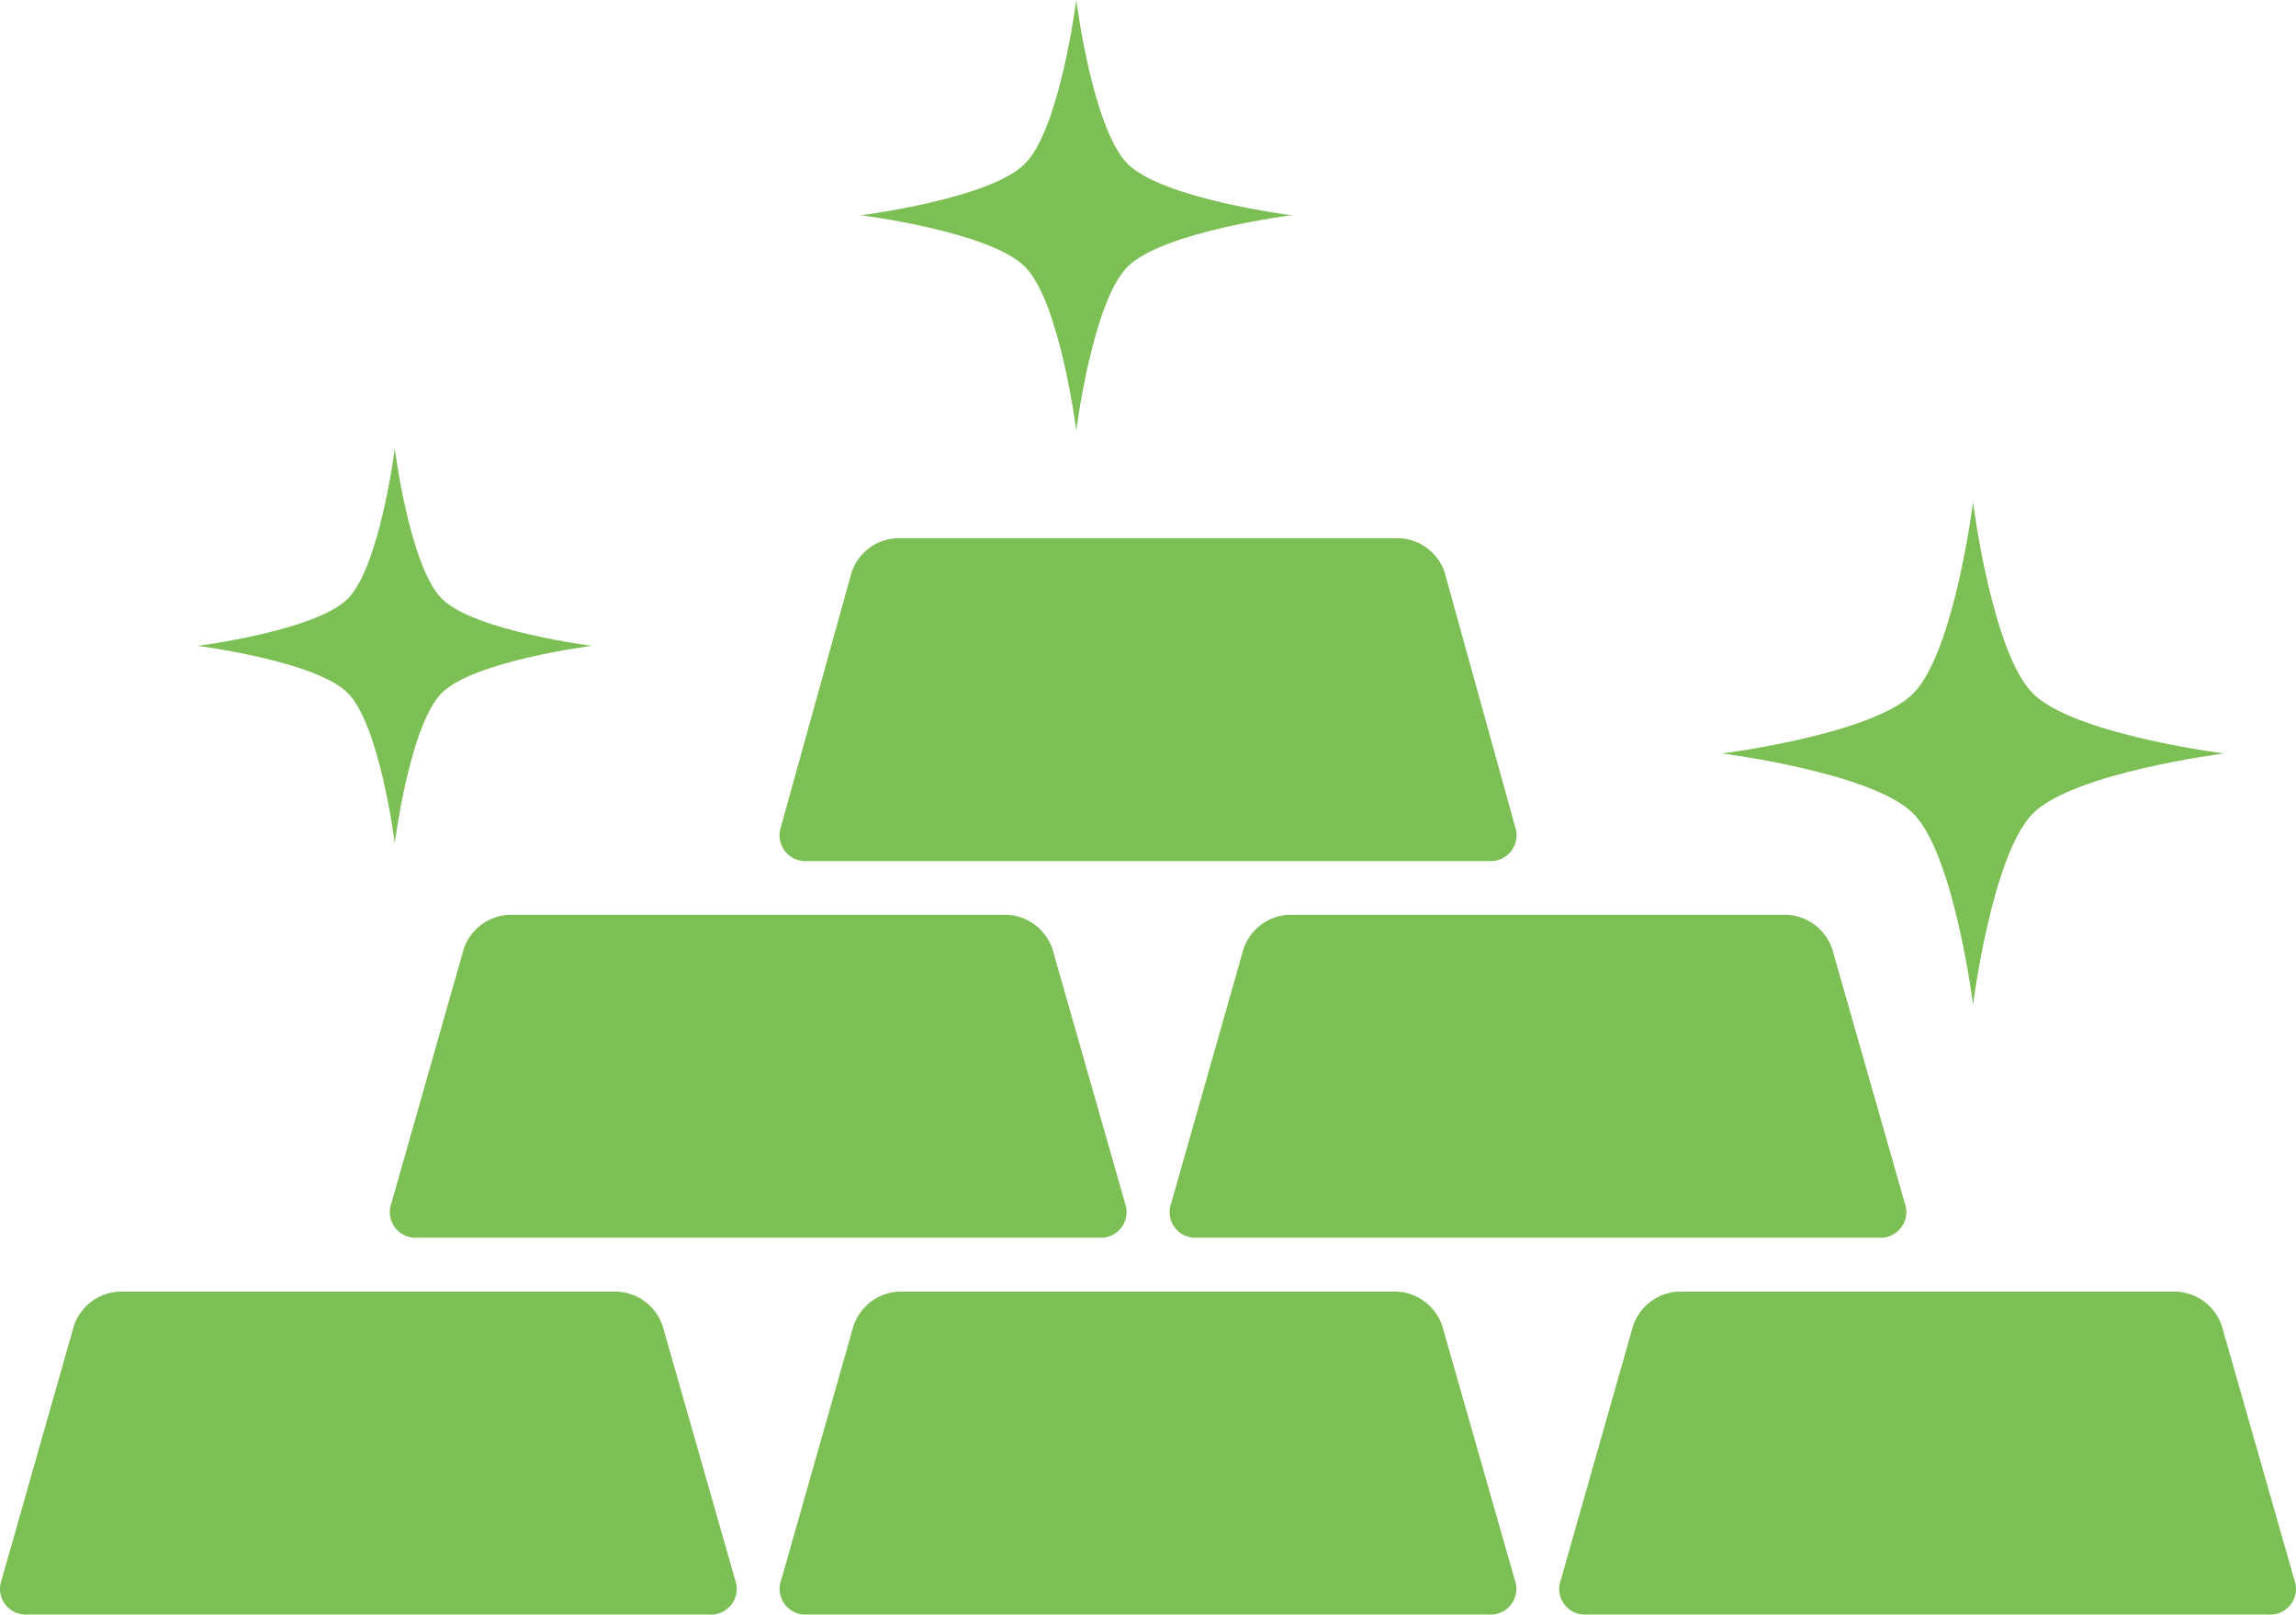
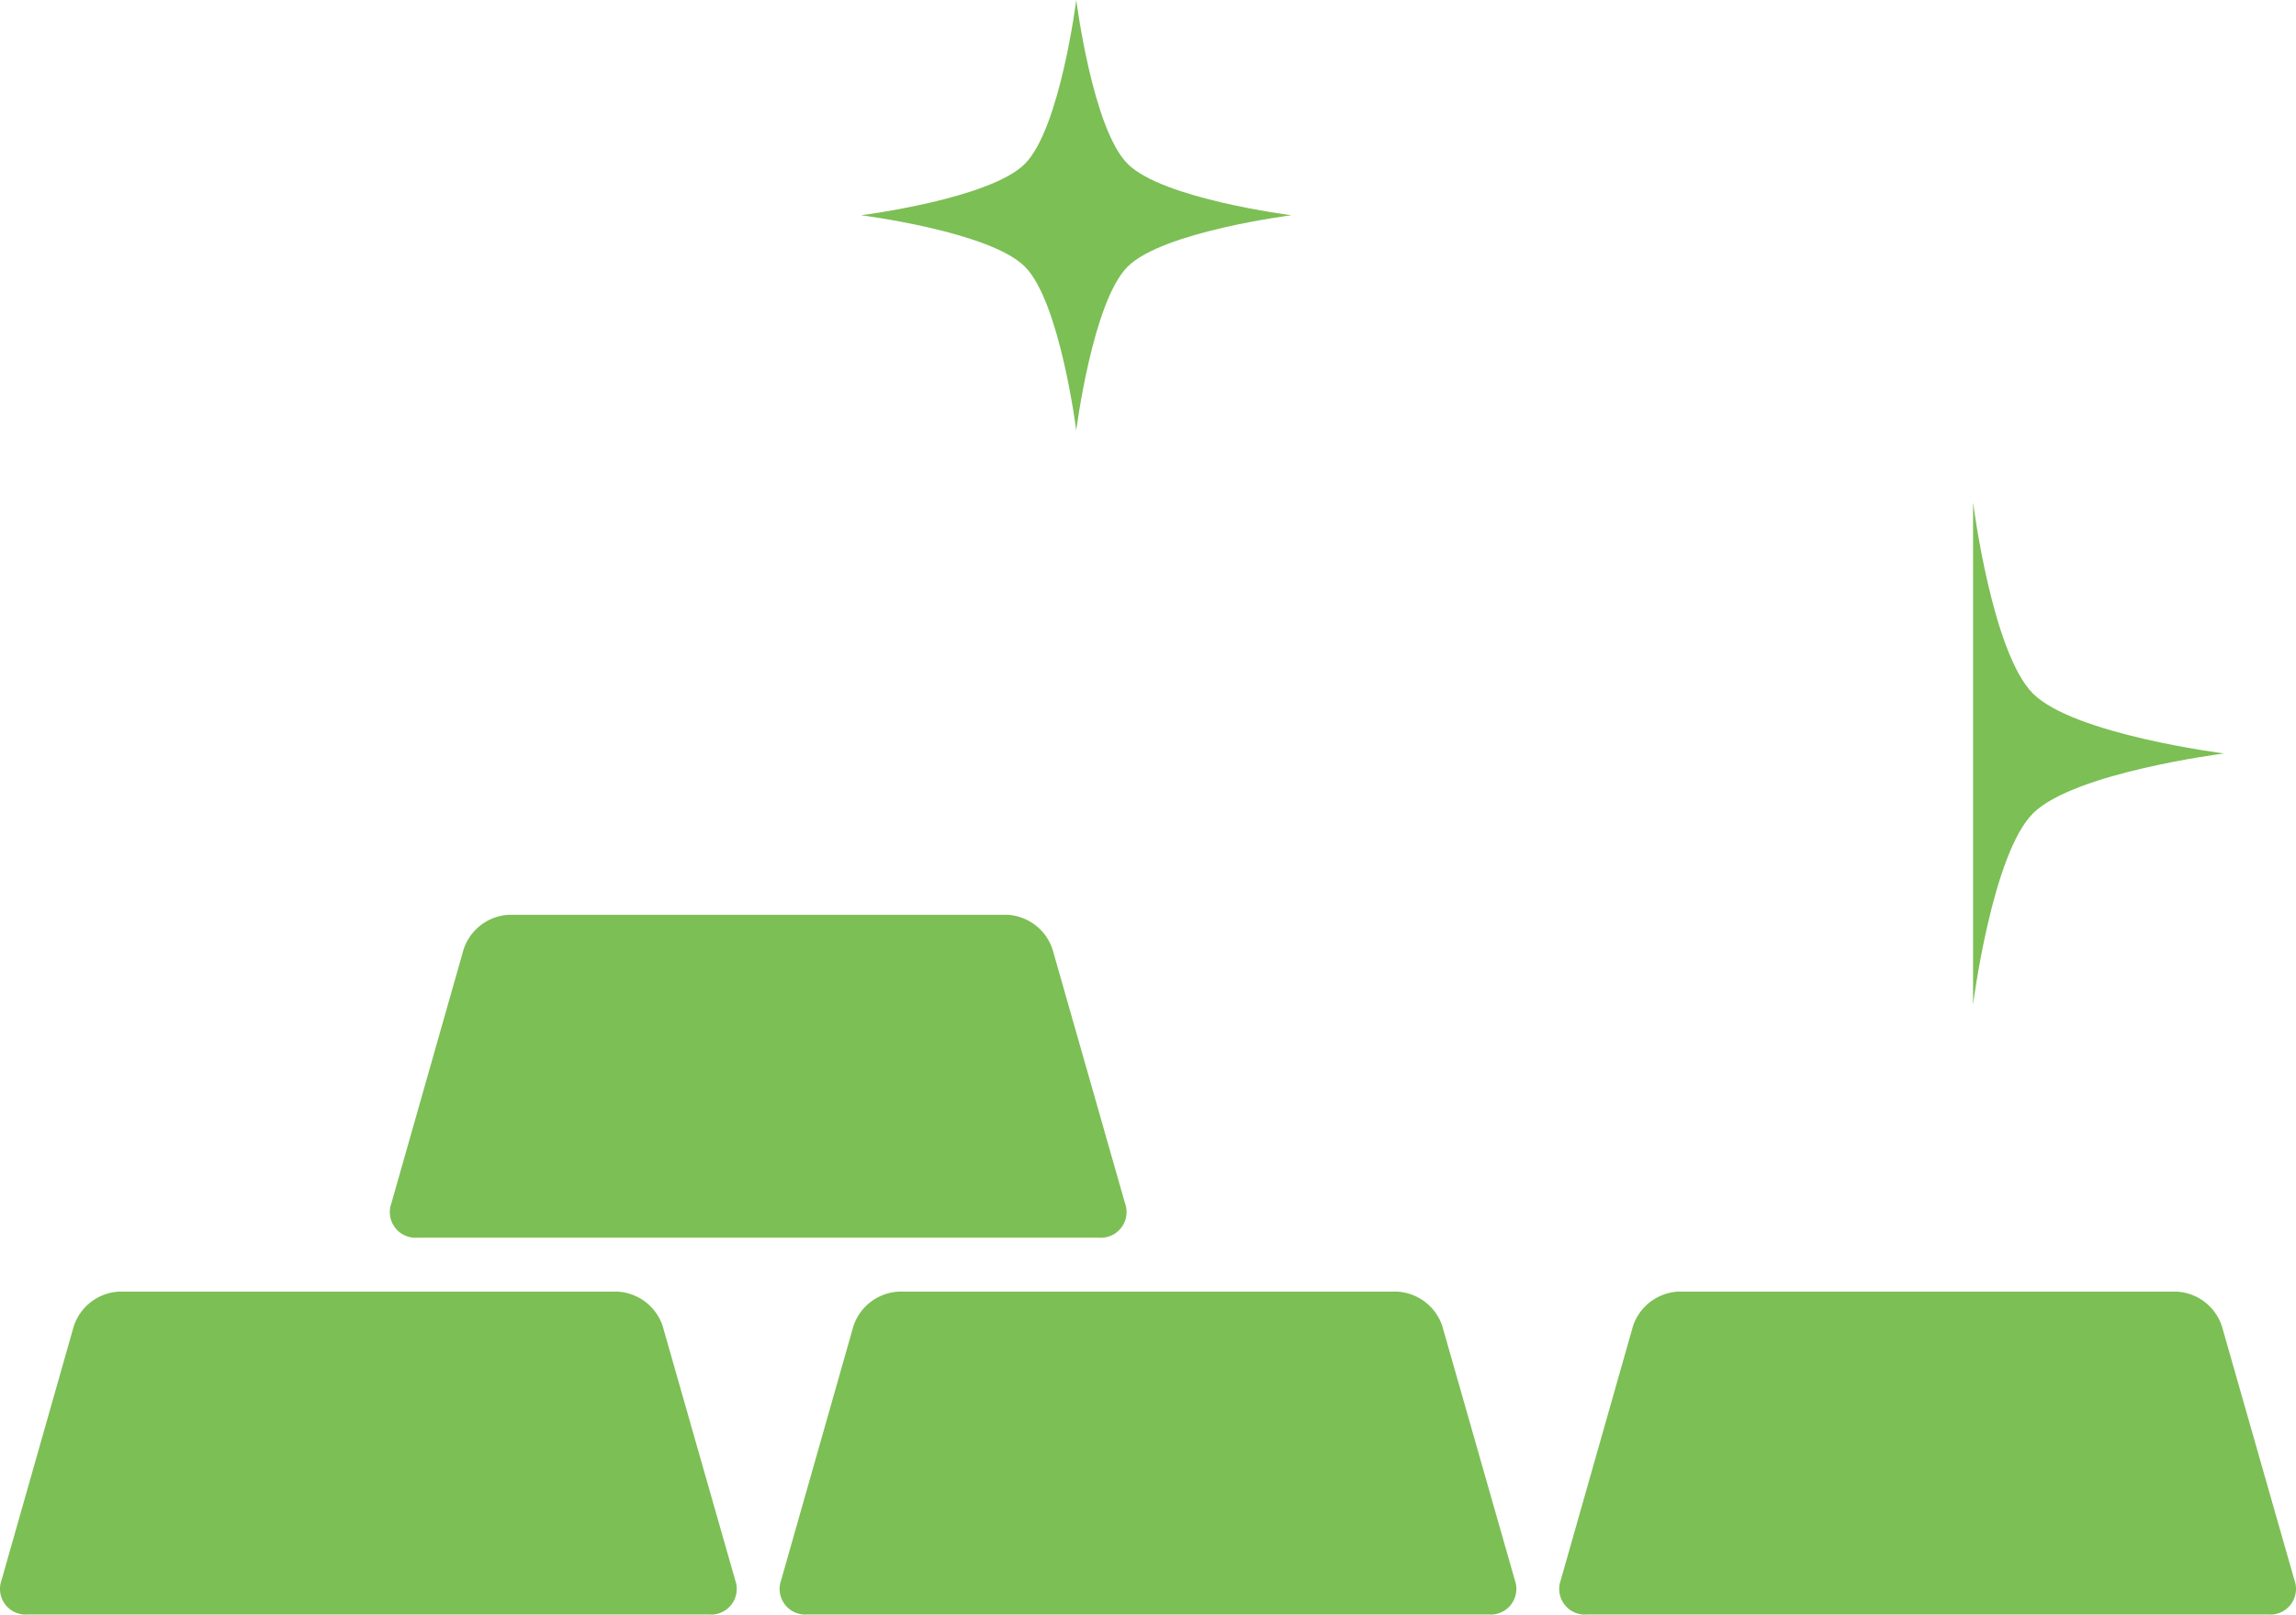
<svg xmlns="http://www.w3.org/2000/svg" id="metals_icon" width="236.818" height="166.489" viewBox="0 0 236.818 166.489">
-   <path id="Path_3509" data-name="Path 3509" d="M1294.656,1023.067a2.652,2.652,0,0,1-2.688,3.559h-70.289a2.648,2.648,0,0,1-2.684-3.56l7.445-26.177a5.2,5.2,0,0,1,4.7-3.56h51.34a5.2,5.2,0,0,1,4.7,3.559Z" transform="translate(-1098.191 -899.002)" fill="#7cbf55" />
  <path id="Path_3510" data-name="Path 3510" d="M618.387,1023.067a2.652,2.652,0,0,1-2.688,3.56H545.41a2.652,2.652,0,0,1-2.688-3.56l7.449-26.177a5.194,5.194,0,0,1,4.7-3.56h51.341a5.2,5.2,0,0,1,4.7,3.56Z" transform="translate(-502.351 -899.002)" fill="#7cbf55" />
  <path id="Path_3511" data-name="Path 3511" d="M973.309,244.394s1.678-13.284,5.3-16.9h0c3.618-3.618,16.894-5.3,16.894-5.3s-13.284-1.679-16.894-5.3h0c-3.618-3.618-5.3-16.9-5.3-16.9s-1.678,13.28-5.3,16.9-16.9,5.3-16.9,5.3,13.28,1.679,16.9,5.3S973.309,244.394,973.309,244.394Z" transform="translate(-862.299 -199.999)" fill="#7cbf55" />
-   <path id="Path_3512" data-name="Path 3512" d="M395.9,629.58s1.541-12.177,4.855-15.49h0c3.314-3.314,15.491-4.855,15.491-4.855s-12.173-1.541-15.491-4.855h0c-3.314-3.314-4.855-15.49-4.855-15.49s-1.537,12.173-4.855,15.49-15.491,4.858-15.491,4.858,12.173,1.541,15.491,4.855S395.9,629.58,395.9,629.58Z" transform="translate(-355.181 -542.639)" fill="#7cbf55" />
-   <path id="Path_3513" data-name="Path 3513" d="M1723.706,687.346s1.964-15.494,6.179-19.716h0c4.218-4.218,19.712-6.179,19.712-6.179s-15.494-1.961-19.712-6.179h0c-4.218-4.218-6.179-19.716-6.179-19.716s-1.961,15.494-6.178,19.716-19.716,6.179-19.716,6.179,15.494,1.961,19.716,6.179S1723.706,687.346,1723.706,687.346Z" transform="translate(-1520.198 -583.757)" fill="#7cbf55" />
-   <path id="Path_3514" data-name="Path 3514" d="M956.427,696.4a2.67,2.67,0,0,1-2.71,3.563H883.428a2.67,2.67,0,0,1-2.71-3.563l7.267-26.166a5.16,5.16,0,0,1,4.7-3.563h51.793a5.158,5.158,0,0,1,4.7,3.563Z" transform="translate(-800.16 -611.173)" fill="#7cbf55" />
+   <path id="Path_3513" data-name="Path 3513" d="M1723.706,687.346s1.964-15.494,6.179-19.716h0c4.218-4.218,19.712-6.179,19.712-6.179s-15.494-1.961-19.712-6.179h0c-4.218-4.218-6.179-19.716-6.179-19.716S1723.706,687.346,1723.706,687.346Z" transform="translate(-1520.198 -583.757)" fill="#7cbf55" />
  <path id="Path_3515" data-name="Path 3515" d="M956.522,1349.737a2.651,2.651,0,0,1-2.688,3.559H883.545a2.651,2.651,0,0,1-2.688-3.559l7.449-26.177a5.2,5.2,0,0,1,4.7-3.56h51.341a5.2,5.2,0,0,1,4.7,3.56Z" transform="translate(-800.281 -1186.816)" fill="#7cbf55" />
  <path id="Path_3516" data-name="Path 3516" d="M1632.789,1349.737a2.649,2.649,0,0,1-2.689,3.56h-70.29a2.647,2.647,0,0,1-2.687-3.56l7.445-26.177a5.2,5.2,0,0,1,4.7-3.56h51.341a5.2,5.2,0,0,1,4.7,3.56Z" transform="translate(-1396.136 -1186.816)" fill="#7cbf55" />
  <path id="Path_3517" data-name="Path 3517" d="M280.259,1349.737a2.648,2.648,0,0,1-2.688,3.56h-70.29a2.648,2.648,0,0,1-2.684-3.56l7.448-26.177a5.2,5.2,0,0,1,4.7-3.56h51.341a5.2,5.2,0,0,1,4.7,3.559Z" transform="translate(-204.433 -1186.816)" fill="#7cbf55" />
</svg>